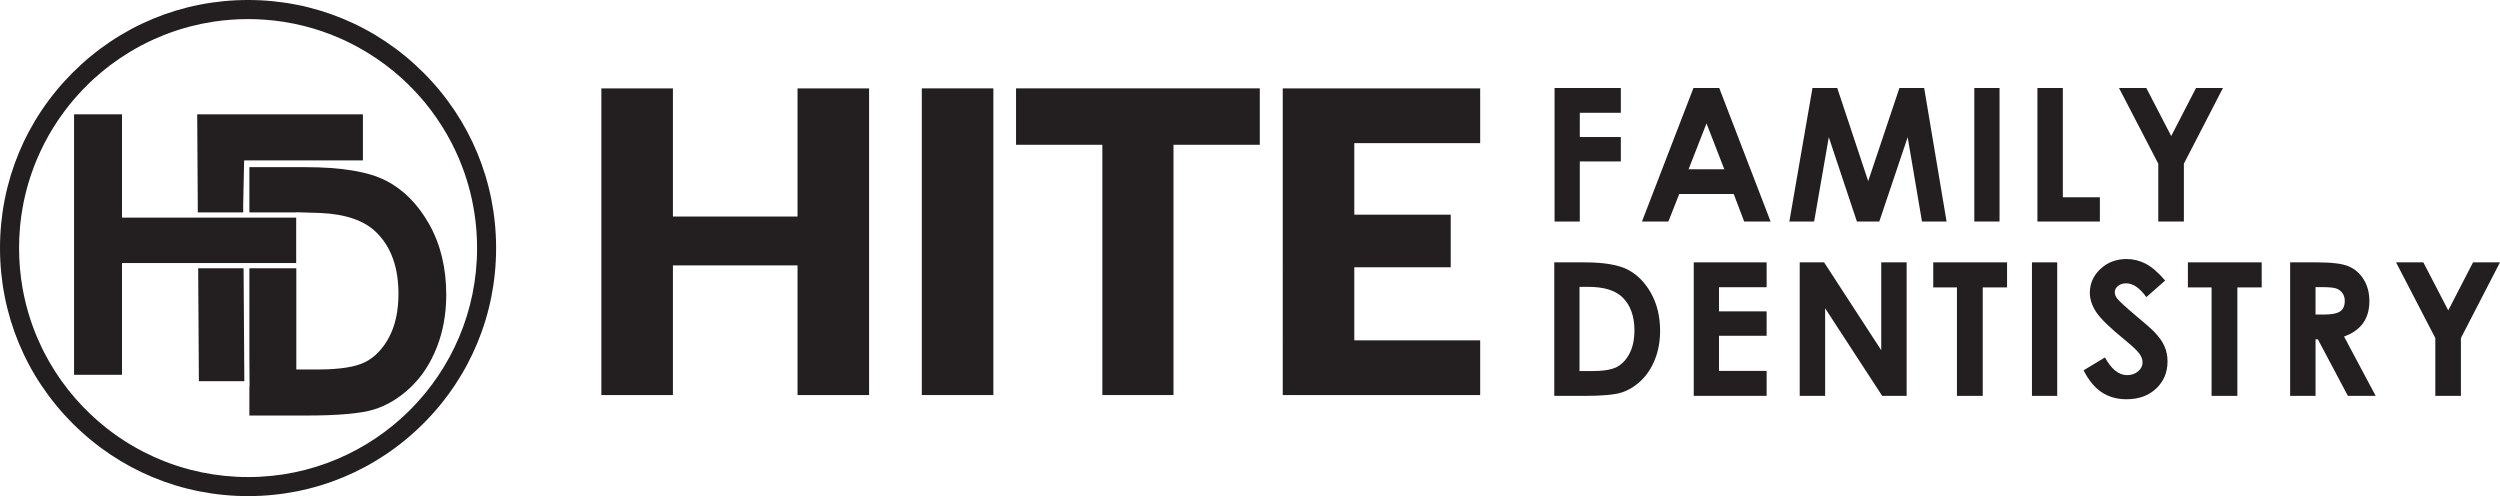
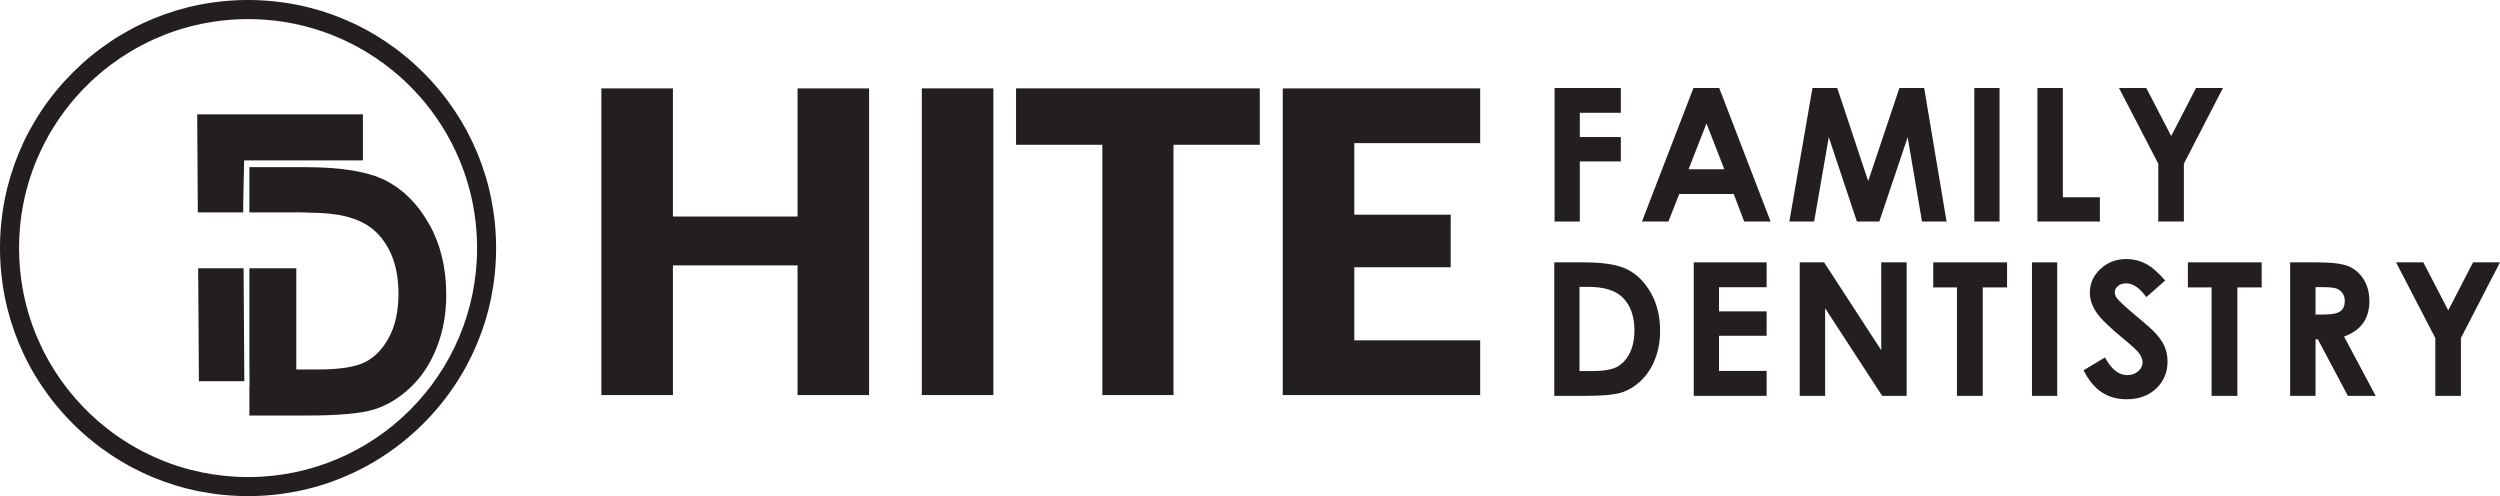
<svg xmlns="http://www.w3.org/2000/svg" id="Layer_2" viewBox="0 0 1602.78 318.05">
  <defs>
    <style>
      .cls-1 {
        fill: #231f20;
      }
    </style>
  </defs>
  <g id="Layer_1-2" data-name="Layer_1">
    <g>
      <g>
        <path class="cls-1" d="M235.15,33.47c2.02,1.23,4,2.5,5.96,3.82-1.95-1.32-3.94-2.59-5.96-3.82Z" />
        <path class="cls-1" d="M241.11,37.29c1.95,1.32,3.87,2.68,5.76,4.09-1.88-1.41-3.8-2.77-5.76-4.09Z" />
        <path class="cls-1" d="M219.44,25.18c3.25,1.47,6.44,3.06,9.56,4.75-3.12-1.7-6.31-3.28-9.56-4.75Z" />
        <path class="cls-1" d="M212.86,22.4c2.22.88,4.42,1.81,6.59,2.79-2.17-.98-4.36-1.91-6.59-2.79Z" />
        <path class="cls-1" d="M265.3,57.74c1.62,1.7,3.2,3.44,4.74,5.21-1.54-1.78-3.12-3.51-4.74-5.21Z" />
        <path class="cls-1" d="M289.77,92.19c1.62,3.17,3.13,6.4,4.52,9.69-1.39-3.29-2.9-6.53-4.52-9.69Z" />
        <path class="cls-1" d="M272.31,65.64c5.24,6.34,9.95,13.14,14.07,20.31-4.12-7.17-8.84-13.96-14.07-20.31Z" />
        <path class="cls-1" d="M181.38,13.91c2.43.37,4.84.8,7.23,1.29-2.39-.49-4.8-.92-7.23-1.29Z" />
        <path class="cls-1" d="M246.86,41.38c1.88,1.41,3.73,2.86,5.55,4.36-1.81-1.5-3.66-2.95-5.55-4.36Z" />
        <path class="cls-1" d="M252.41,45.74c1.81,1.5,3.59,3.03,5.33,4.61-1.74-1.58-3.51-3.12-5.33-4.61Z" />
        <path class="cls-1" d="M66.87,44.75c1.42-1.15,2.86-2.28,4.32-3.37-1.46,1.09-2.9,2.22-4.32,3.37Z" />
        <path class="cls-1" d="M37.91,76.05c2.09-3.05,4.3-6.01,6.61-8.89-2.31,2.88-4.52,5.84-6.61,8.89Z" />
        <path class="cls-1" d="M60.31,50.35c1.34-1.22,2.71-2.4,4.09-3.57-1.38,1.17-2.75,2.35-4.09,3.57Z" />
        <path class="cls-1" d="M129.44,15.2c2.39-.49,4.8-.92,7.23-1.29-2.43.37-4.84.8-7.23,1.29Z" />
        <path class="cls-1" d="M25.99,96.89c.74-1.58,1.5-3.15,2.29-4.7-.79,1.55-1.55,3.12-2.29,4.7Z" />
-         <path class="cls-1" d="M34.17,81.77c.8-1.29,1.61-2.56,2.45-3.82-.84,1.26-1.65,2.53-2.45,3.82Z" />
        <path class="cls-1" d="M98.61,25.18c2.17-.98,4.36-1.91,6.59-2.79-2.22.88-4.42,1.81-6.59,2.79Z" />
        <path class="cls-1" d="M76.94,37.29c1.95-1.32,3.94-2.59,5.96-3.82-2.02,1.23-4,2.5-5.96,3.82Z" />
        <path class="cls-1" d="M304.14,136.67c.56,3.64.98,7.33,1.26,11.06-.28-3.73-.71-7.42-1.26-11.06Z" />
        <path class="cls-1" d="M71.19,41.38c1.88-1.41,3.8-2.77,5.76-4.09-1.95,1.32-3.87,2.68-5.76,4.09Z" />
        <path class="cls-1" d="M90.13,29.36c2.77-1.48,5.6-2.88,8.48-4.18-2.88,1.3-5.7,2.7-8.48,4.18Z" />
        <g>
          <path class="cls-1" d="M271.47,46.58C241.44,16.54,201.5,0,159.03,0S76.61,16.54,46.58,46.58C16.54,76.61,0,116.55,0,159.03s16.54,82.41,46.58,112.45c30.04,30.04,69.97,46.58,112.45,46.58s82.41-16.54,112.45-46.58c30.04-30.04,46.58-69.97,46.58-112.45s-16.54-82.41-46.58-112.45ZM159.03,305.84c-10.14,0-20.03-1.03-29.59-2.98-2.39-.49-4.76-1.04-7.1-1.64-5.86-1.51-11.59-3.37-17.14-5.56-2.22-.88-4.42-1.81-6.59-2.79-2.17-.98-4.31-2.01-6.42-3.09-3.17-1.62-6.26-3.35-9.29-5.19-5.04-3.07-9.89-6.43-14.51-10.06-1.85-1.45-3.66-2.95-5.44-4.49-1.78-1.54-3.51-3.12-5.21-4.74-3.4-3.24-6.64-6.64-9.72-10.19-1.54-1.78-3.03-3.59-4.49-5.44s-2.86-3.73-4.23-5.65c-1.36-1.92-2.68-3.87-3.96-5.86s-2.5-4-3.68-6.05c-1.18-2.05-2.31-4.13-3.39-6.24-.54-1.06-1.07-2.12-1.58-3.19-1.03-2.14-2.01-4.31-2.94-6.5-1.04-2.47-2.02-4.97-2.93-7.51-1.82-5.07-3.37-10.28-4.64-15.59-.63-2.66-1.19-5.34-1.67-8.05-.75-4.22-1.33-8.5-1.71-12.83s-.58-8.72-.58-13.16.19-8.66.56-12.92c.1-1.16.21-2.32.34-3.48.36-3.23.82-6.43,1.39-9.59.48-2.71,1.04-5.4,1.67-8.05,1.26-5.31,2.81-10.52,4.64-15.59.91-2.54,1.89-5.04,2.93-7.51.71-1.68,1.46-3.34,2.24-4.99.74-1.58,1.5-3.15,2.29-4.7,1.08-2.11,2.21-4.19,3.39-6.24.81-1.41,1.65-2.8,2.51-4.18.8-1.29,1.61-2.56,2.45-3.82.42-.64.85-1.27,1.28-1.9,2.09-3.05,4.3-6.01,6.61-8.89,1.14-1.42,2.31-2.83,3.5-4.21,3.08-3.55,6.32-6.95,9.72-10.19.85-.81,1.71-1.61,2.58-2.4,1.34-1.22,2.71-2.4,4.09-3.57.81-.69,1.63-1.36,2.46-2.03,1.42-1.15,2.86-2.28,4.32-3.37,1.88-1.41,3.8-2.77,5.76-4.09,1.95-1.32,3.94-2.59,5.96-3.82,2.37-1.44,4.78-2.8,7.23-4.11,2.77-1.48,5.6-2.88,8.48-4.18,2.17-.98,4.36-1.91,6.59-2.79,5.56-2.19,11.28-4.05,17.14-5.56,2.35-.6,4.71-1.15,7.1-1.64s4.8-.92,7.23-1.29c7.29-1.11,14.76-1.69,22.36-1.69s15.07.58,22.36,1.69c2.43.37,4.84.8,7.23,1.29,8.36,1.71,16.47,4.13,24.24,7.2,2.22.88,4.42,1.81,6.59,2.79,3.25,1.47,6.44,3.06,9.56,4.75,2.08,1.13,4.13,2.31,6.15,3.53s4,2.5,5.96,3.82c1.95,1.32,3.87,2.68,5.76,4.09,1.88,1.41,3.73,2.86,5.55,4.36,1.81,1.5,3.59,3.03,5.33,4.61,2.61,2.37,5.13,4.83,7.56,7.38,1.62,1.7,3.2,3.44,4.74,5.21.77.89,1.53,1.79,2.28,2.69,5.24,6.34,9.95,13.14,14.07,20.31,1.18,2.05,2.31,4.13,3.39,6.24,1.62,3.17,3.13,6.4,4.52,9.69,4.64,10.98,7.99,22.64,9.85,34.79.56,3.64.98,7.33,1.26,11.06s.43,7.49.43,11.3c0,81.08-65.73,146.81-146.81,146.81Z" />
          <path class="cls-1" d="M247.38,115.78c-11.25-5.74-28.44-8.61-51.59-8.61h-35.91v29.01h30.09v-.11l15.56.48c16.11.73,28.06,4.85,35.75,12.42,9.45,9.32,14.18,22.43,14.18,39.34,0,10.98-1.99,20.23-5.95,27.74-3.97,7.51-9.08,12.86-15.32,16.04-6.24,3.18-16.29,4.77-30.15,4.77h-14.07v-64.89h-30.09v57.5l.1,14.92.02,3.35h-.12v18.66h36.45c20.62,0,35.11-1.3,43.47-3.9,8.37-2.6,16.13-7.29,23.31-14.07,7.17-6.78,12.8-15.32,16.87-25.6,4.07-10.28,6.11-21.56,6.11-33.83,0-17.24-3.64-32.32-10.92-45.24-7.28-12.92-16.55-22.24-27.79-27.98Z" />
          <polygon class="cls-1" points="131.37 136.19 155.94 136.19 155.91 131.74 156.52 102.84 232.67 102.84 232.67 73.29 126.43 73.29 126.82 136.19 131.37 136.19" />
          <polygon class="cls-1" points="156.17 171.97 127.05 171.97 127.51 244.41 156.55 244.41 156.65 244.41 156.55 229.48 156.17 171.97" />
-           <polygon class="cls-1" points="162 168.64 189.89 168.64 189.89 139.52 162 139.52 159.89 139.52 159.29 139.52 158.22 139.52 157.62 139.52 156.55 139.52 155.96 139.52 131.37 139.52 126.84 139.52 125.18 139.52 123.51 139.52 78.22 139.52 78.22 73.29 47.48 73.29 47.48 139.52 47.48 168.64 47.48 240.29 78.22 240.29 78.22 168.64 123.7 168.64 125.36 168.64 127.03 168.64 156.15 168.64 156.55 168.64 157.82 168.64 158.22 168.64 159.48 168.64 159.89 168.64 162 168.64" />
        </g>
      </g>
      <g>
        <path class="cls-1" d="M996.65,56.42h42.48v15.89h-26.3v15.54h26.3v15.65h-26.3v38.53h-16.18V56.42Z" />
        <path class="cls-1" d="M1085.7,56.42h16.52l32.93,85.6h-16.94l-6.7-17.63h-34.93l-6.97,17.63h-16.93l33.01-85.6ZM1094.06,79.11l-11.49,29.39h22.9l-11.42-29.39Z" />
        <path class="cls-1" d="M1162.01,56.42h15.87l19.84,59.71,20.02-59.71h15.87l14.36,85.6h-15.76l-9.18-54.06-18.19,54.06h-14.36l-18.02-54.06-9.4,54.06h-15.89l14.82-85.6Z" />
        <path class="cls-1" d="M1265.75,56.42h16.18v85.6h-16.18V56.42Z" />
        <path class="cls-1" d="M1306.22,56.42h16.29v70.06h23.74v15.54h-40.04V56.42Z" />
        <path class="cls-1" d="M1358.53,56.42h17.49l15.97,30.79,15.9-30.79h17.27l-25.05,48.53v37.07h-16.41v-37.07l-25.17-48.53Z" />
        <path class="cls-1" d="M996.47,168.2h19.3c12.44,0,21.69,1.54,27.73,4.63s11.03,8.1,14.94,15.04c3.92,6.95,5.87,15.05,5.87,24.32,0,6.6-1.1,12.66-3.29,18.19-2.19,5.53-5.21,10.11-9.07,13.76-3.86,3.65-8.03,6.17-12.53,7.56-4.5,1.4-12.29,2.1-23.37,2.1h-19.59v-85.6ZM1012.65,183.91v54h7.56c7.45,0,12.85-.85,16.21-2.56,3.35-1.71,6.1-4.58,8.23-8.62,2.13-4.04,3.2-9.01,3.2-14.92,0-9.09-2.54-16.14-7.62-21.15-4.58-4.51-11.93-6.76-22.06-6.76h-5.53Z" />
        <path class="cls-1" d="M1085.88,168.2h46.73v15.94h-30.55v15.48h30.55v15.65h-30.55v22.52h30.55v16h-46.73v-85.6Z" />
        <path class="cls-1" d="M1153.82,168.2h15.63l36.63,56.33v-56.33h16.29v85.6h-15.68l-36.58-56.16v56.16h-16.29v-85.6Z" />
        <path class="cls-1" d="M1239.44,168.2h47.31v16.06h-15.6v69.54h-16.53v-69.54h-15.19v-16.06Z" />
        <path class="cls-1" d="M1302.72,168.2h16.18v85.6h-16.18v-85.6Z" />
        <path class="cls-1" d="M1388.12,179.84l-12.07,10.65c-4.24-5.9-8.55-8.84-12.94-8.84-2.14,0-3.89.57-5.25,1.72-1.36,1.14-2.04,2.44-2.04,3.87s.48,2.79,1.46,4.07c1.32,1.71,5.3,5.37,11.95,11,6.22,5.2,9.99,8.48,11.31,9.84,3.3,3.34,5.64,6.53,7.02,9.57,1.38,3.05,2.07,6.37,2.07,9.98,0,7.02-2.43,12.82-7.28,17.4s-11.18,6.87-18.99,6.87c-6.1,0-11.41-1.49-15.93-4.48-4.52-2.99-8.4-7.68-11.62-14.08l13.7-8.26c4.12,7.56,8.86,11.35,14.22,11.35,2.8,0,5.15-.82,7.05-2.44,1.9-1.63,2.85-3.51,2.85-5.65,0-1.94-.72-3.88-2.16-5.82-1.44-1.94-4.6-4.91-9.5-8.9-9.33-7.6-15.35-13.47-18.07-17.6-2.72-4.13-4.08-8.25-4.08-12.37,0-5.94,2.26-11.03,6.79-15.28,4.52-4.25,10.11-6.37,16.75-6.37,4.27,0,8.34.99,12.21,2.97,3.86,1.98,8.05,5.59,12.56,10.82Z" />
        <path class="cls-1" d="M1402.69,168.2h47.31v16.06h-15.6v69.54h-16.53v-69.54h-15.19v-16.06Z" />
        <path class="cls-1" d="M1468.24,168.2h17.26c9.45,0,16.19.84,20.2,2.53,4.01,1.69,7.24,4.49,9.68,8.41,2.44,3.92,3.66,8.55,3.66,13.91,0,5.63-1.35,10.33-4.05,14.11-2.69,3.78-6.76,6.65-12.19,8.59l20.28,38.06h-17.81l-19.25-36.26h-1.49v36.26h-16.29v-85.6ZM1484.53,201.66h5.1c5.18,0,8.75-.68,10.7-2.04,1.95-1.36,2.93-3.62,2.93-6.77,0-1.87-.48-3.49-1.45-4.87-.97-1.38-2.26-2.37-3.89-2.98s-4.6-.91-8.93-.91h-4.47v17.57Z" />
        <path class="cls-1" d="M1536.14,168.2h17.49l15.97,30.79,15.9-30.79h17.27l-25.05,48.53v37.07h-16.41v-37.07l-25.17-48.53Z" />
      </g>
      <g>
        <path class="cls-1" d="M557.19,56.66v196.62h-45.88v-83.13h-79.89v83.13h-45.88V56.66h45.88v82.18h79.89V56.66h45.88Z" />
        <path class="cls-1" d="M636.86,253.27h-45.88V56.66h45.88v196.62Z" />
        <path class="cls-1" d="M807.67,92.82h-55.33v160.45h-45.61V92.82h-55.33v-36.17h156.27v36.17Z" />
        <path class="cls-1" d="M868.26,91.74v45.88h61.81v33.74h-61.81v46.82h80.7v35.09h-126.58V56.66h126.58v35.09h-80.7Z" />
      </g>
    </g>
  </g>
</svg>